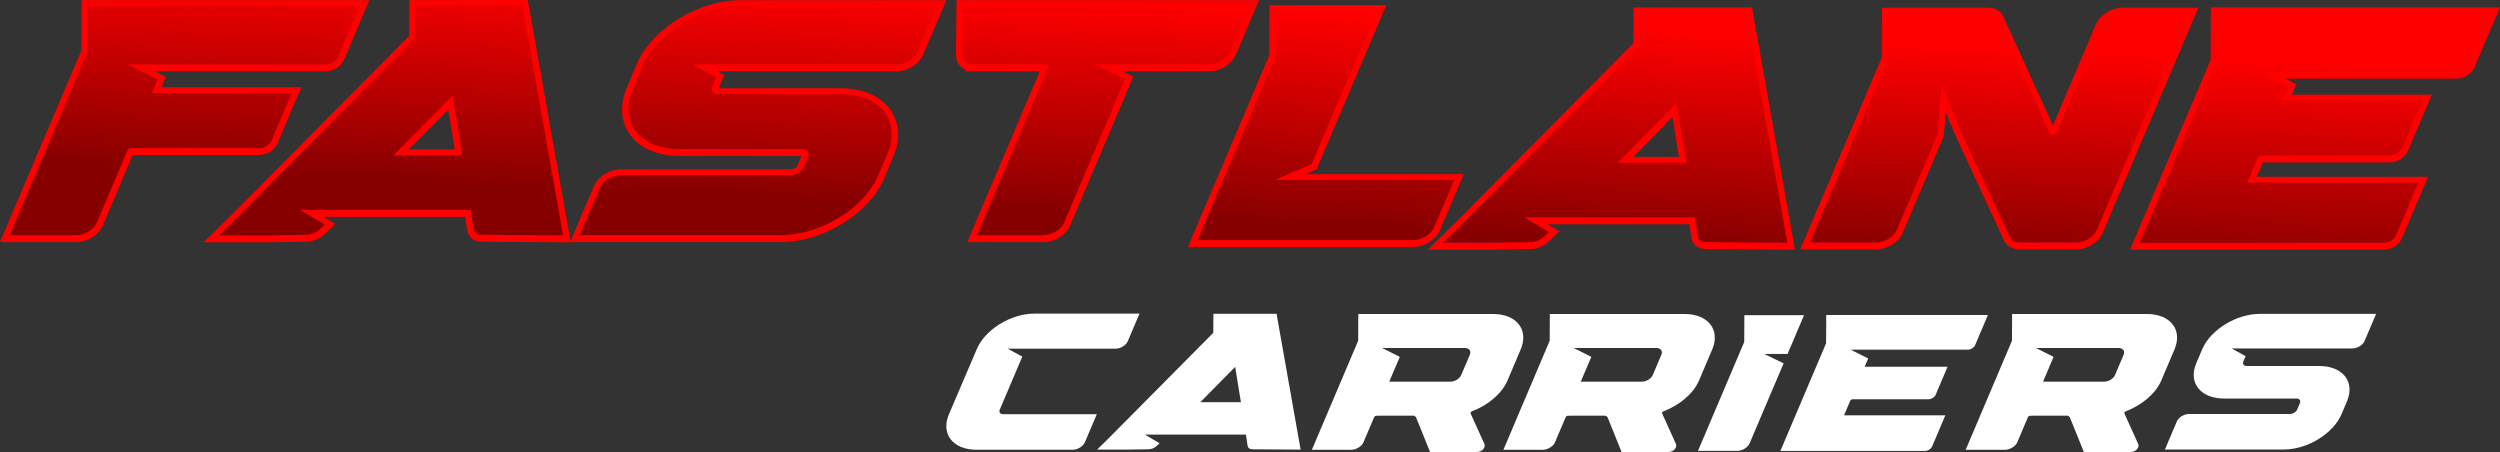
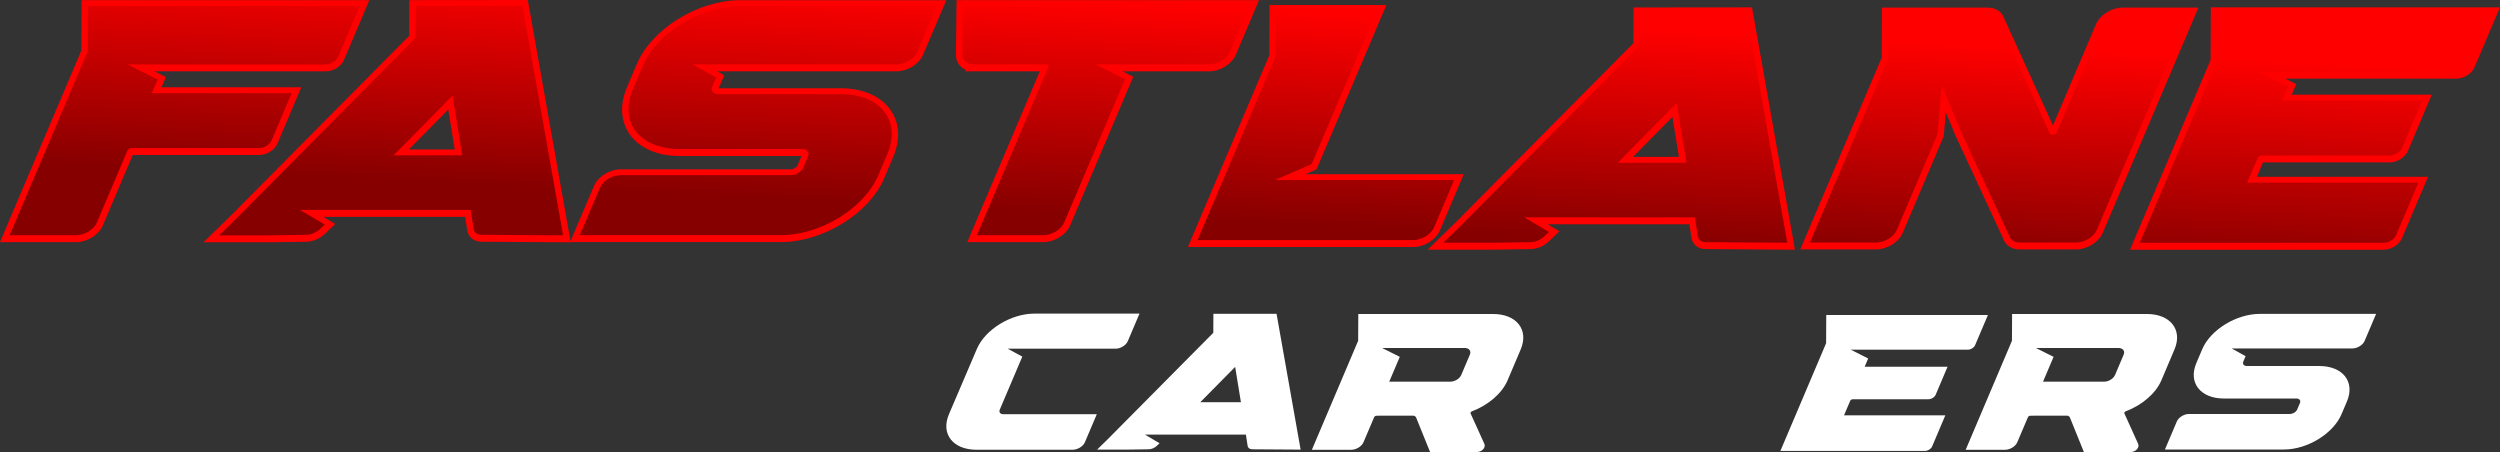
<svg xmlns="http://www.w3.org/2000/svg" xmlns:xlink="http://www.w3.org/1999/xlink" id="Layer_2" data-name="Layer 2" viewBox="0 0 1742.59 315.06">
  <rect x="0" y="0" width="1742.59" height="315.06" fill="#333333" stroke="none" />
  <defs>
    <style>
      .cls-1 {
        fill: url(#linear-gradient-8);
      }

      .cls-2 {
        fill: url(#linear-gradient-7);
      }

      .cls-3 {
        fill: url(#linear-gradient-5);
      }

      .cls-4 {
        fill: url(#linear-gradient-6);
      }

      .cls-5 {
        fill: url(#linear-gradient-4);
      }

      .cls-6 {
        fill: url(#linear-gradient-3);
      }

      .cls-7 {
        fill: url(#linear-gradient-2);
      }

      .cls-8 {
        fill: url(#linear-gradient);
      }

      .cls-9 {
        fill: #fff;
      }

      .cls-10 {
        fill: red;
      }
    </style>
    <linearGradient id="linear-gradient" x1="930.88" y1="8.62" x2="923.65" y2="156.88" gradientUnits="userSpaceOnUse">
      <stop offset="0" stop-color="red" />
      <stop offset="1" stop-color="#870000" />
    </linearGradient>
    <linearGradient id="linear-gradient-2" x1="1396.46" y1="31.33" x2="1389.23" y2="179.59" xlink:href="#linear-gradient" />
    <linearGradient id="linear-gradient-3" x1="533.14" y1="-10.78" x2="525.91" y2="137.48" xlink:href="#linear-gradient" />
    <linearGradient id="linear-gradient-4" x1="771.17" y1=".83" x2="763.93" y2="149.09" xlink:href="#linear-gradient" />
    <linearGradient id="linear-gradient-5" x1="134.3" y1="-30.24" x2="127.07" y2="118.02" xlink:href="#linear-gradient" />
    <linearGradient id="linear-gradient-6" x1="1615.95" y1="42.04" x2="1608.72" y2="190.3" xlink:href="#linear-gradient" />
    <linearGradient id="linear-gradient-7" x1="281.77" y1="-23.05" x2="274.53" y2="125.22" xlink:href="#linear-gradient" />
    <linearGradient id="linear-gradient-8" x1="1133.3" y1="18.49" x2="1126.07" y2="166.75" xlink:href="#linear-gradient" />
  </defs>
  <g id="Layer_4" data-name="Layer 4">
    <g>
-       <path class="cls-9" d="M1257.48,219.69h-41.6l-.09,18.65-32.23,75.91h27.45c3.49,0,7.32-2.35,8.55-5.25l23.68-55.74-13.57-6.57h16.34l11.48-27Z" />
      <path class="cls-9" d="M1639.68,242.87c3.49,0,7.32-2.35,8.55-5.25l8-18.83h-81.03c-16.41,0-34.41,11.05-40.19,24.68l-4.09,9.64c-5.79,13.63,2.83,24.67,19.24,24.67h50.53c2.1,0,3.2,1.41,2.46,3.15l-1.9,4.47c-.74,1.74-3.04,3.15-5.13,3.15h-70.25c-3.49,0-7.32,2.35-8.55,5.25l-8.28,19.52h82.93c16.41,0,34.41-11.05,40.19-24.68l3.75-8.84c5.79-13.63-2.83-24.67-19.24-24.67h-50.53c-2.09,0-3.19-1.41-2.46-3.15l1.59-3.71-9.75-5.39h84.18Z" />
      <path class="cls-9" d="M946.69,237.52l-32.26,75.99h27.42c3.49,0,7.32-2.35,8.55-5.25l7.42-17.45c.25-.58,1.01-1.05,1.71-1.05l25.56-.03c.94,0,1.43.53,1.9,1.04l9.82,24.29h32.65c3.54,0,6.36-3.13,5.17-5.74l-9.59-21.16c-.23-.51.28-1.2,1.07-1.51,11.03-4.17,20.78-12.25,24.75-21.6l9.13-21.51c5.78-13.62-2.83-24.67-19.24-24.67h-93.97l-.09,18.65ZM1020.89,242.55c3.12,0,4.75,2.1,3.65,4.69l-6.01,14.15c-1.11,2.58-4.51,4.66-7.62,4.66h-42.57l7.36-17.31-12.33-6.18h57.52Z" />
-       <path class="cls-9" d="M1080.19,237.52l-32.26,75.99h27.42c3.49,0,7.32-2.35,8.55-5.25l7.42-17.45c.25-.58,1.01-1.05,1.71-1.05l25.56-.03c.94,0,1.43.53,1.9,1.04l9.82,24.29h32.65c3.54,0,6.36-3.13,5.17-5.74l-9.59-21.16c-.23-.51.28-1.2,1.07-1.51,11.03-4.17,20.78-12.25,24.75-21.6l9.13-21.51c5.78-13.62-2.83-24.67-19.24-24.67h-93.97l-.09,18.65ZM1154.4,242.55c3.12,0,4.75,2.1,3.65,4.69l-6.01,14.15c-1.11,2.58-4.51,4.66-7.62,4.66h-42.57l7.36-17.31-12.33-6.18h57.52Z" />
      <path class="cls-9" d="M1402.41,237.52l-32.26,75.99h27.42c3.49,0,7.32-2.35,8.55-5.25l7.42-17.45c.25-.58,1.01-1.05,1.71-1.05l25.56-.03c.94,0,1.43.53,1.9,1.04l9.82,24.29h32.65c3.54,0,6.36-3.13,5.17-5.74l-9.59-21.16c-.23-.51.28-1.2,1.07-1.51,11.03-4.17,20.78-12.25,24.75-21.6l9.13-21.51c5.78-13.62-2.83-24.67-19.24-24.67h-93.97l-.09,18.65ZM1476.61,242.55c3.12,0,4.75,2.1,3.65,4.69l-6.01,14.15c-1.11,2.58-4.51,4.66-7.62,4.66h-42.57l7.36-17.31-12.33-6.18h57.52Z" />
      <path class="cls-9" d="M1241,314.33h97.35s3.28,0,3.28,0c2.1,0,4.4-1.41,5.14-3.16l9.19-21.66h-70.61l4.31-10.15c.25-.58,1.01-1.05,1.72-1.05h52.71c2.1,0,4.4-1.41,5.14-3.16l8.29-19.54h-57.78l2.44-5.73-12.14-6.13h81.54c2.1,0,4.4-1.41,5.14-3.16l8.92-21h-112.68l-.09,19.63-31.88,75.1Z" />
      <path class="cls-9" d="M661.44,288.78c-5.83,13.64,2.77,24.71,19.19,24.71h67.04c3.49,0,7.32-2.35,8.55-5.25l8.29-19.52h-65.19c-2.1,0-3.19-1.41-2.46-3.15l15.72-36.99-10.21-5.53h75.2c3.49,0,7.32-2.35,8.55-5.25l8.15-19.2h-73.22c-16.36,0-34.31,11-40.12,24.58l-19.5,45.6Z" />
      <path class="cls-9" d="M889.8,218.71l-44.02.04-.06,13.2-74.03,74.64-6.99,6.81h20.3l15.6-.23c1.99,0,4.21-.92,5.74-2.39l1.91-1.82-10.19-6.03h70.38l1.2,7.83c.23,1.48,1.48,2.41,3.26,2.41l33.68.23-16.78-94.68ZM836.63,280.37l24.32-24.64,4.02,24.64h-28.34Z" />
    </g>
  </g>
  <g id="Layer_3" data-name="Layer 3">
    <g>
      <g>
        <path class="cls-10" d="M1003.67,160.59l16.63-39.18h-110.3l7.68-3.34L966.36,3.5h-81.44l-.17,35.05-56.74,133.63h157.11c7.64,0,15.79-5.09,18.55-11.58ZM985.12,163.27h-143.66l52.18-122.9.14-27.98h59.13l-42.03,98.92-43.6,18.99h139.58l-11.38,26.8c-1.4,3.28-6.24,6.16-10.36,6.16Z" />
        <path class="cls-10" d="M1479.52,5.29c-7.64,0-15.79,5.09-18.55,11.58l-29.98,70.62-34.81-76.45-.23-.43c-2.01-3.38-5.9-5.32-10.66-5.32l-73.46.02-.17,34.81-56.79,133.74h52.86c7.64,0,15.79-5.09,18.55-11.58l28.56-67.22,1.44-16.79,5.23,12.39-.19.09,35.83,77.38.2.39c2,3.4,5.89,5.34,10.67,5.34h39.13c7.64,0,15.79-5.09,18.55-11.58L1532.38,5.29h-52.86ZM1457.53,158.81c-1.39,3.28-6.23,6.16-10.35,6.16h-39.13c-1.55,0-2.57-.43-2.93-.87l-33.01-71.29-21.58-51.12-4.41,51.2-28.01,65.92c-1.39,3.28-6.23,6.16-10.36,6.16h-39.41l51.88-122.19.35-.82.13-27.74,64.6-.02c1.54,0,2.56.43,2.93.86l36.43,80,.22.42c1.28,2.15,3.74,3.38,6.42,3.2,2.88-.19,5.44-1.94,6.51-4.45l31.36-73.88c1.39-3.28,6.23-6.16,10.36-6.16h39.41l-61.4,144.62Z" />
        <path class="cls-10" d="M443.95,44.54l-6.92,16.29c-4.99,11.76-4.48,23.16,1.45,32.12,6.63,10.02,19.45,15.77,35.16,15.77h85.06l-2.84,6.68c-.5,1.18-2.71,2.61-4.58,2.61h-118.7c-7.64,0-15.79,5.09-18.55,11.58l-16.36,38.54L367.89,0l-82.55.08-.12,24.9-123.76,124.77-19.65,19.14h45.31s26.29-.4,26.29-.4c4.47,0,9.37-2.02,12.78-5.27l7.47-7.13-8.29-4.91h98.87l1.45,9.46c.73,4.7,4.71,7.85,9.87,7.85l62.25.43-.03-.17h146.47c29.31,0,61.62-19.92,72.01-44.41l6.34-14.94c4.99-11.76,4.48-23.16-1.45-32.11-6.63-10.02-19.45-15.77-35.16-15.77h-85.06l3.89-9.1-4.9-2.71h124.98c7.64,0,15.79-5.09,18.54-11.58L659.62.13h-143.65c-29.31,0-61.62,19.92-72.01,44.41ZM335.61,159.59c-.72,0-1.05-.19-1.1-.31l-2.61-17.01h-138.99l26.03,15.42c-1.66,1.16-3.75,1.89-5.58,1.89l-26.29.39h-23.35l4.02-3.92,126.38-127.41.1-19.69,66.23-.06,26.77,151.04-51.59-.36ZM635.28,34.67c-1.39,3.28-6.23,6.16-10.35,6.16h-159.49l28.06,15.5-1.11,2.59c-1.14,2.7-.95,5.53.52,7.76,1.58,2.39,4.39,3.75,7.73,3.75h85.38c12.67,0,22.78,4.29,27.74,11.78,4.22,6.38,4.47,14.81.68,23.72l-6.34,14.94c-9.13,21.5-37.76,38.98-63.82,38.98h-133.4l11.37-26.79c1.39-3.28,6.23-6.16,10.36-6.16h118.7c5.33,0,10.82-3.45,12.77-8.03l3.2-7.55c1.15-2.7.96-5.53-.52-7.76-1.58-2.39-4.39-3.75-7.73-3.75h-85.38c-12.67,0-22.78-4.29-27.73-11.78-4.22-6.38-4.46-14.81-.68-23.73l6.92-16.29c9.13-21.5,37.76-38.98,63.82-38.98h130.2l-10.89,25.64Z" />
        <path class="cls-10" d="M842.9,49.71c7.64,0,15.79-5.09,18.55-11.58L877.59.11h-171.45,0s-39.39,0-39.39,0l-.06,4.39c-.49,34.63-.31,35.51-.18,36.09.43,2.04,1.87,6.11,6.67,8.02l-.46,1.1h52.06l-50.56,119.08h53.1c7.64,0,15.79-5.09,18.55-11.58l44.05-103.7-7.52-3.8h60.52ZM737.67,153.73c-1.39,3.28-6.23,6.16-10.35,6.16h-39.66l47.18-111.11c.77-1.81.61-3.82-.43-5.39-1.09-1.64-2.93-2.58-5.05-2.58h-43.32l.03-.07h-6.89c-3.18,0-3.7-.91-3.9-1.69-.08-2.5.09-18.12.25-30.03h16.79s0,0,0,0h171.83l-10.89,25.64c-1.39,3.28-6.23,6.16-10.35,6.16h-97.88l33.44,16.89-40.79,96.03Z" />
        <path class="cls-10" d="M193.4,100l16.62-39.15h-97.45l3.05-7.16-7.89-3.95h119.29c5.33,0,10.82-3.45,12.77-8.03L257.45.11H56.91l-.17,35.04L0,168.78h53.1c7.64,0,15.79-5.08,18.55-11.58l20.88-49.17h88.11c5.34,0,10.82-3.45,12.77-8.03ZM91.71,99.13c-2.99,0-5.86,1.84-6.99,4.49l-21.27,50.1c-1.4,3.28-6.24,6.16-10.36,6.16H13.45s52.18-122.9,52.18-122.9l.14-27.98h178.24l-12.41,29.23c-.5,1.18-2.71,2.62-4.58,2.62H70.03l34.11,17.06-5.05,11.84h97.48l-11.37,26.77c-.5,1.17-2.71,2.61-4.57,2.61h-88.92Z" />
        <path class="cls-10" d="M1541.04,5.1l-.18,36.7-56.15,132.26h176.77c5.34,0,10.84-3.45,12.78-8.04l18.16-42.78h-119.31l4.25-10.03h88.27c5.34,0,10.84-3.46,12.78-8.04l16.64-39.2h-97.62l3.12-7.33-7.55-3.81h119.09c5.34,0,10.84-3.46,12.78-8.05l17.7-41.68h-201.55ZM1716.7,43.3c-.5,1.18-2.72,2.62-4.59,2.62h-156.47l33.47,16.89-5.14,12.04h97.65l-11.39,26.83c-.5,1.18-2.72,2.62-4.59,2.62h-89.07c-2.99,0-5.87,1.84-7,4.49l-9.9,23.34h119.3l-12.91,30.41c-.5,1.18-2.72,2.62-4.59,2.62h-163.32s51.25-120.71,51.25-120.71l.35-.82.14-29.63h179.24l-12.44,29.3Z" />
        <path class="cls-10" d="M263.68,113.1h63.77l-9.04-55.45-54.73,55.45ZM284.97,104.2l27.47-27.83,4.54,27.83h-32.01Z" />
        <path class="cls-10" d="M1138.66,5.21l-.12,24.9-123.76,124.77-19.65,19.14h45.31s26.29-.4,26.29-.4c4.47,0,9.37-2.02,12.78-5.27l7.48-7.13-8.29-4.91h98.87l1.45,9.46c.73,4.7,4.71,7.85,9.87,7.85l62.25.43-29.93-168.92-82.55.08ZM1188.92,164.73c-.72,0-1.04-.19-1.1-.31l-2.61-17.01h-138.99l26.03,15.42c-1.66,1.16-3.75,1.89-5.58,1.89l-26.29.39h-23.35l4.02-3.92,126.38-127.41.1-19.69,66.23-.06,26.77,151.04-51.59-.36Z" />
-         <path class="cls-10" d="M1116.99,118.24h63.77l-9.04-55.45-54.73,55.45ZM1138.28,109.34l27.47-27.83,4.54,27.83h-32.01Z" />
+         <path class="cls-10" d="M1116.99,118.24h63.77l-9.04-55.45-54.73,55.45ZM1138.28,109.34l27.47-27.83,4.54,27.83Z" />
      </g>
      <path class="cls-8" d="M889.35,7.57l-.15,31.51-54.46,128.26h150.39c5.9,0,12.37-3.97,14.46-8.87l14-32.99h-124.94l25.64-11.16,45.35-106.75h-70.29Z" />
      <path class="cls-7" d="M1509.45,9.36h-29.93c-5.9,0-12.37,3.97-14.45,8.87l-31.36,73.88c-.83,1.95-4,2.41-5,.72l-36.58-80.32c-1.19-2-3.69-3.15-6.83-3.15h-45.2l-.07.02h-23.76l-.15,31.28-54.51,128.38h46.14c5.9,0,12.37-3.97,14.45-8.87l28.28-66.57,2.92-34,13.88,32.88-.06.03,33.98,73.38c1.18,2,3.68,3.15,6.83,3.15h39.13c5.9,0,12.37-3.97,14.45-8.87l64.03-150.81h-16.21Z" />
      <path class="cls-6" d="M624.93,44.9c5.9,0,12.37-3.97,14.45-8.87l13.51-31.83h-136.93c-27.73,0-58.14,18.67-67.92,41.69l-6.92,16.29c-9.78,23.03,4.78,41.69,32.51,41.69h85.38c3.54,0,5.4,2.38,4.15,5.32l-3.2,7.55c-1.25,2.94-5.13,5.32-8.67,5.32h-118.7c-5.9,0-12.37,3.97-14.45,8.87l-14,32.98h140.12c27.73,0,58.14-18.67,67.92-41.69l6.34-14.94c9.78-23.03-4.78-41.69-32.51-41.69h-85.38c-3.54,0-5.4-2.38-4.15-5.32l2.68-6.28-16.48-9.1h142.24Z" />
      <path class="cls-5" d="M854.65,4.18h-155.42,0s-28.09,0-28.09,0c0,0-.48,34.13-.28,35.12.78,3.75,3.65,5.51,8.32,5.51h.23l-.03.07h49.98c1.18,0,1.8.79,1.39,1.78l-49.81,117.3h46.38c5.9,0,12.37-3.97,14.45-8.87l42.42-99.86-20.48-10.34h79.2c5.9,0,12.37-3.97,14.45-8.87l13.52-31.83h-16.22Z" />
      <path class="cls-3" d="M6.72,163.95h40.85s0,0,0,0h5.53c5.9,0,12.37-3.97,14.45-8.87l21.27-50.1c.42-.98,1.71-1.77,2.89-1.77h88.92c3.54,0,7.42-2.38,8.67-5.32l13.99-32.96h-97.47l4.05-9.5-21-10.5h138.13c3.54,0,7.42-2.39,8.67-5.32l15.04-35.42H61.34l-.15,31.51L6.72,163.95Z" />
      <path class="cls-4" d="M1491.44,169.23h164.5s5.54,0,5.54,0c3.55,0,7.44-2.39,8.69-5.33l15.53-36.6h-119.31l7.28-17.15c.42-.98,1.71-1.77,2.9-1.77h89.07c3.55,0,7.44-2.39,8.69-5.33l14.01-33.01h-97.64l4.13-9.68-20.51-10.35h137.78c3.55,0,7.44-2.39,8.69-5.34l15.07-35.49h-190.39l-.16,33.16-53.87,126.89Z" />
      <path class="cls-2" d="M364.16,4.07l-74.39.07-.11,22.3-125.1,126.12-11.81,11.5h34.3l26.36-.4c3.36,0,7.11-1.56,9.71-4.04l3.23-3.08-17.21-10.2h118.93l2.03,13.23c.39,2.51,2.51,4.08,5.5,4.08l56.91.4L364.16,4.07ZM274.32,108.28l41.1-41.64,6.79,41.64h-47.89Z" />
      <path class="cls-1" d="M1217.47,9.21l-74.39.07-.11,22.3-125.1,126.12-11.81,11.5h34.3l26.36-.4c3.36,0,7.11-1.56,9.71-4.04l3.23-3.08-17.21-10.2h118.93l2.03,13.23c.39,2.51,2.51,4.08,5.5,4.08l56.91.4-28.35-159.98ZM1127.63,113.41l41.1-41.64,6.79,41.64h-47.89Z" />
    </g>
  </g>
</svg>